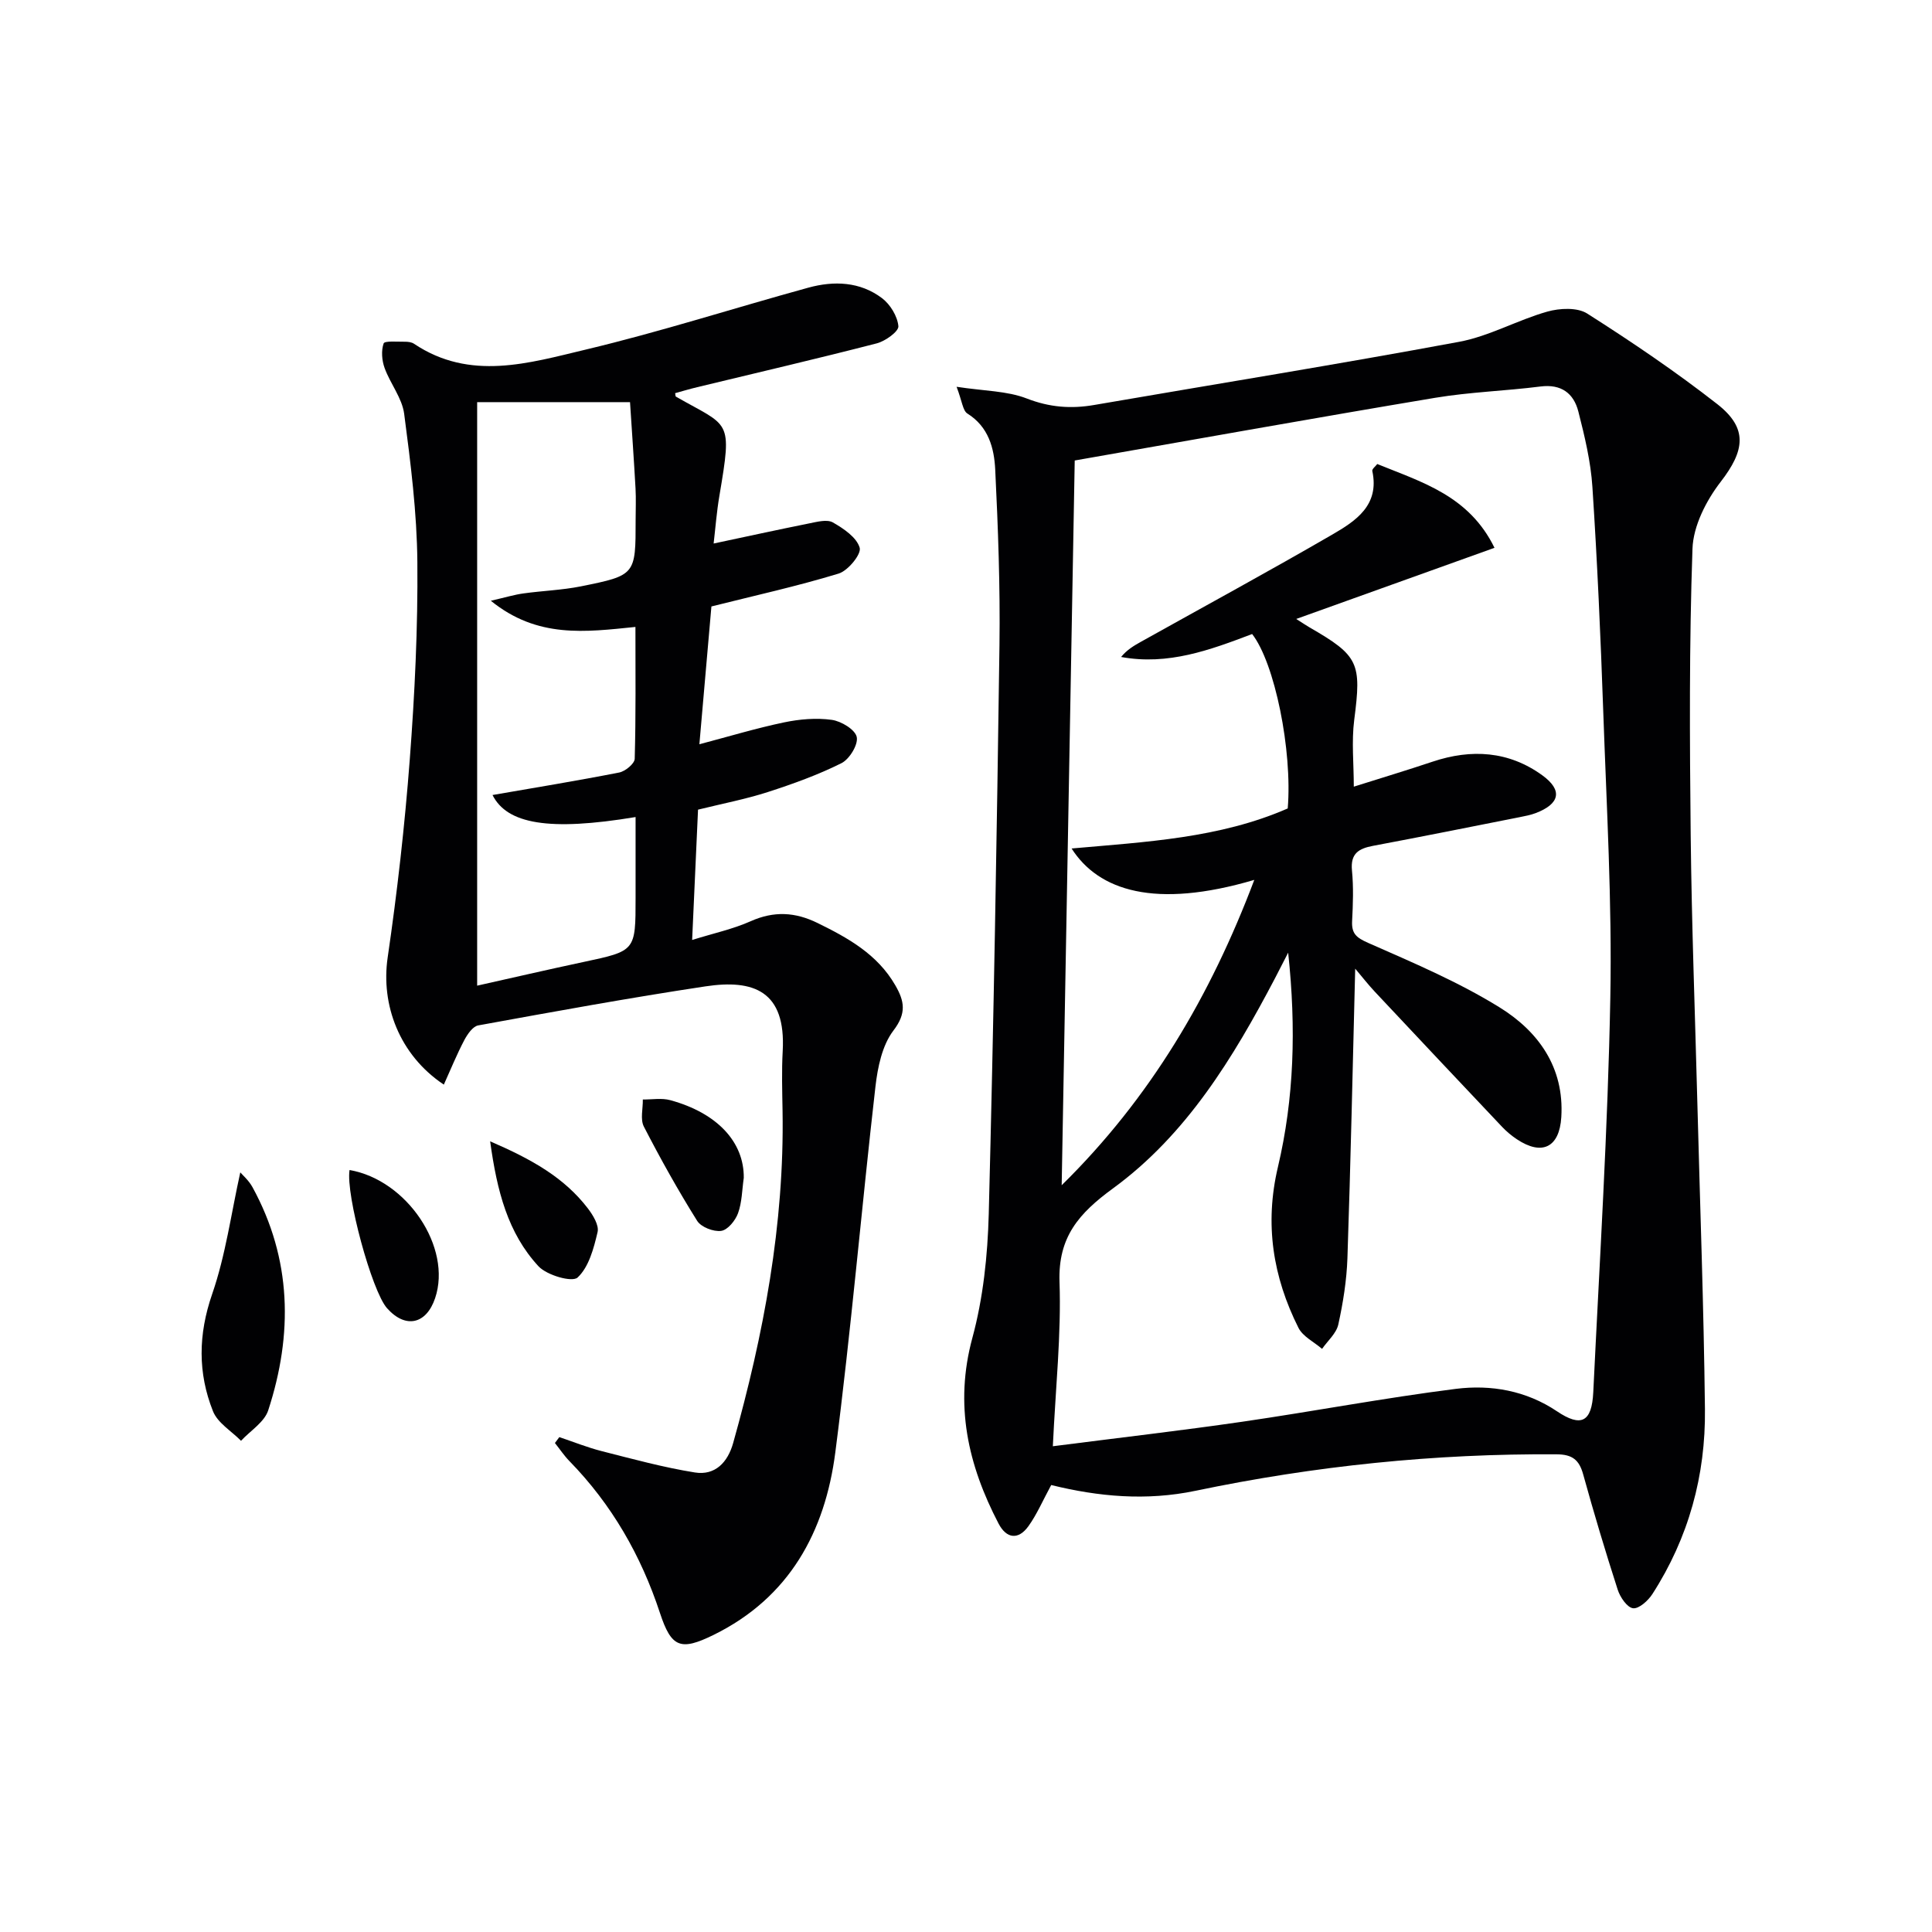
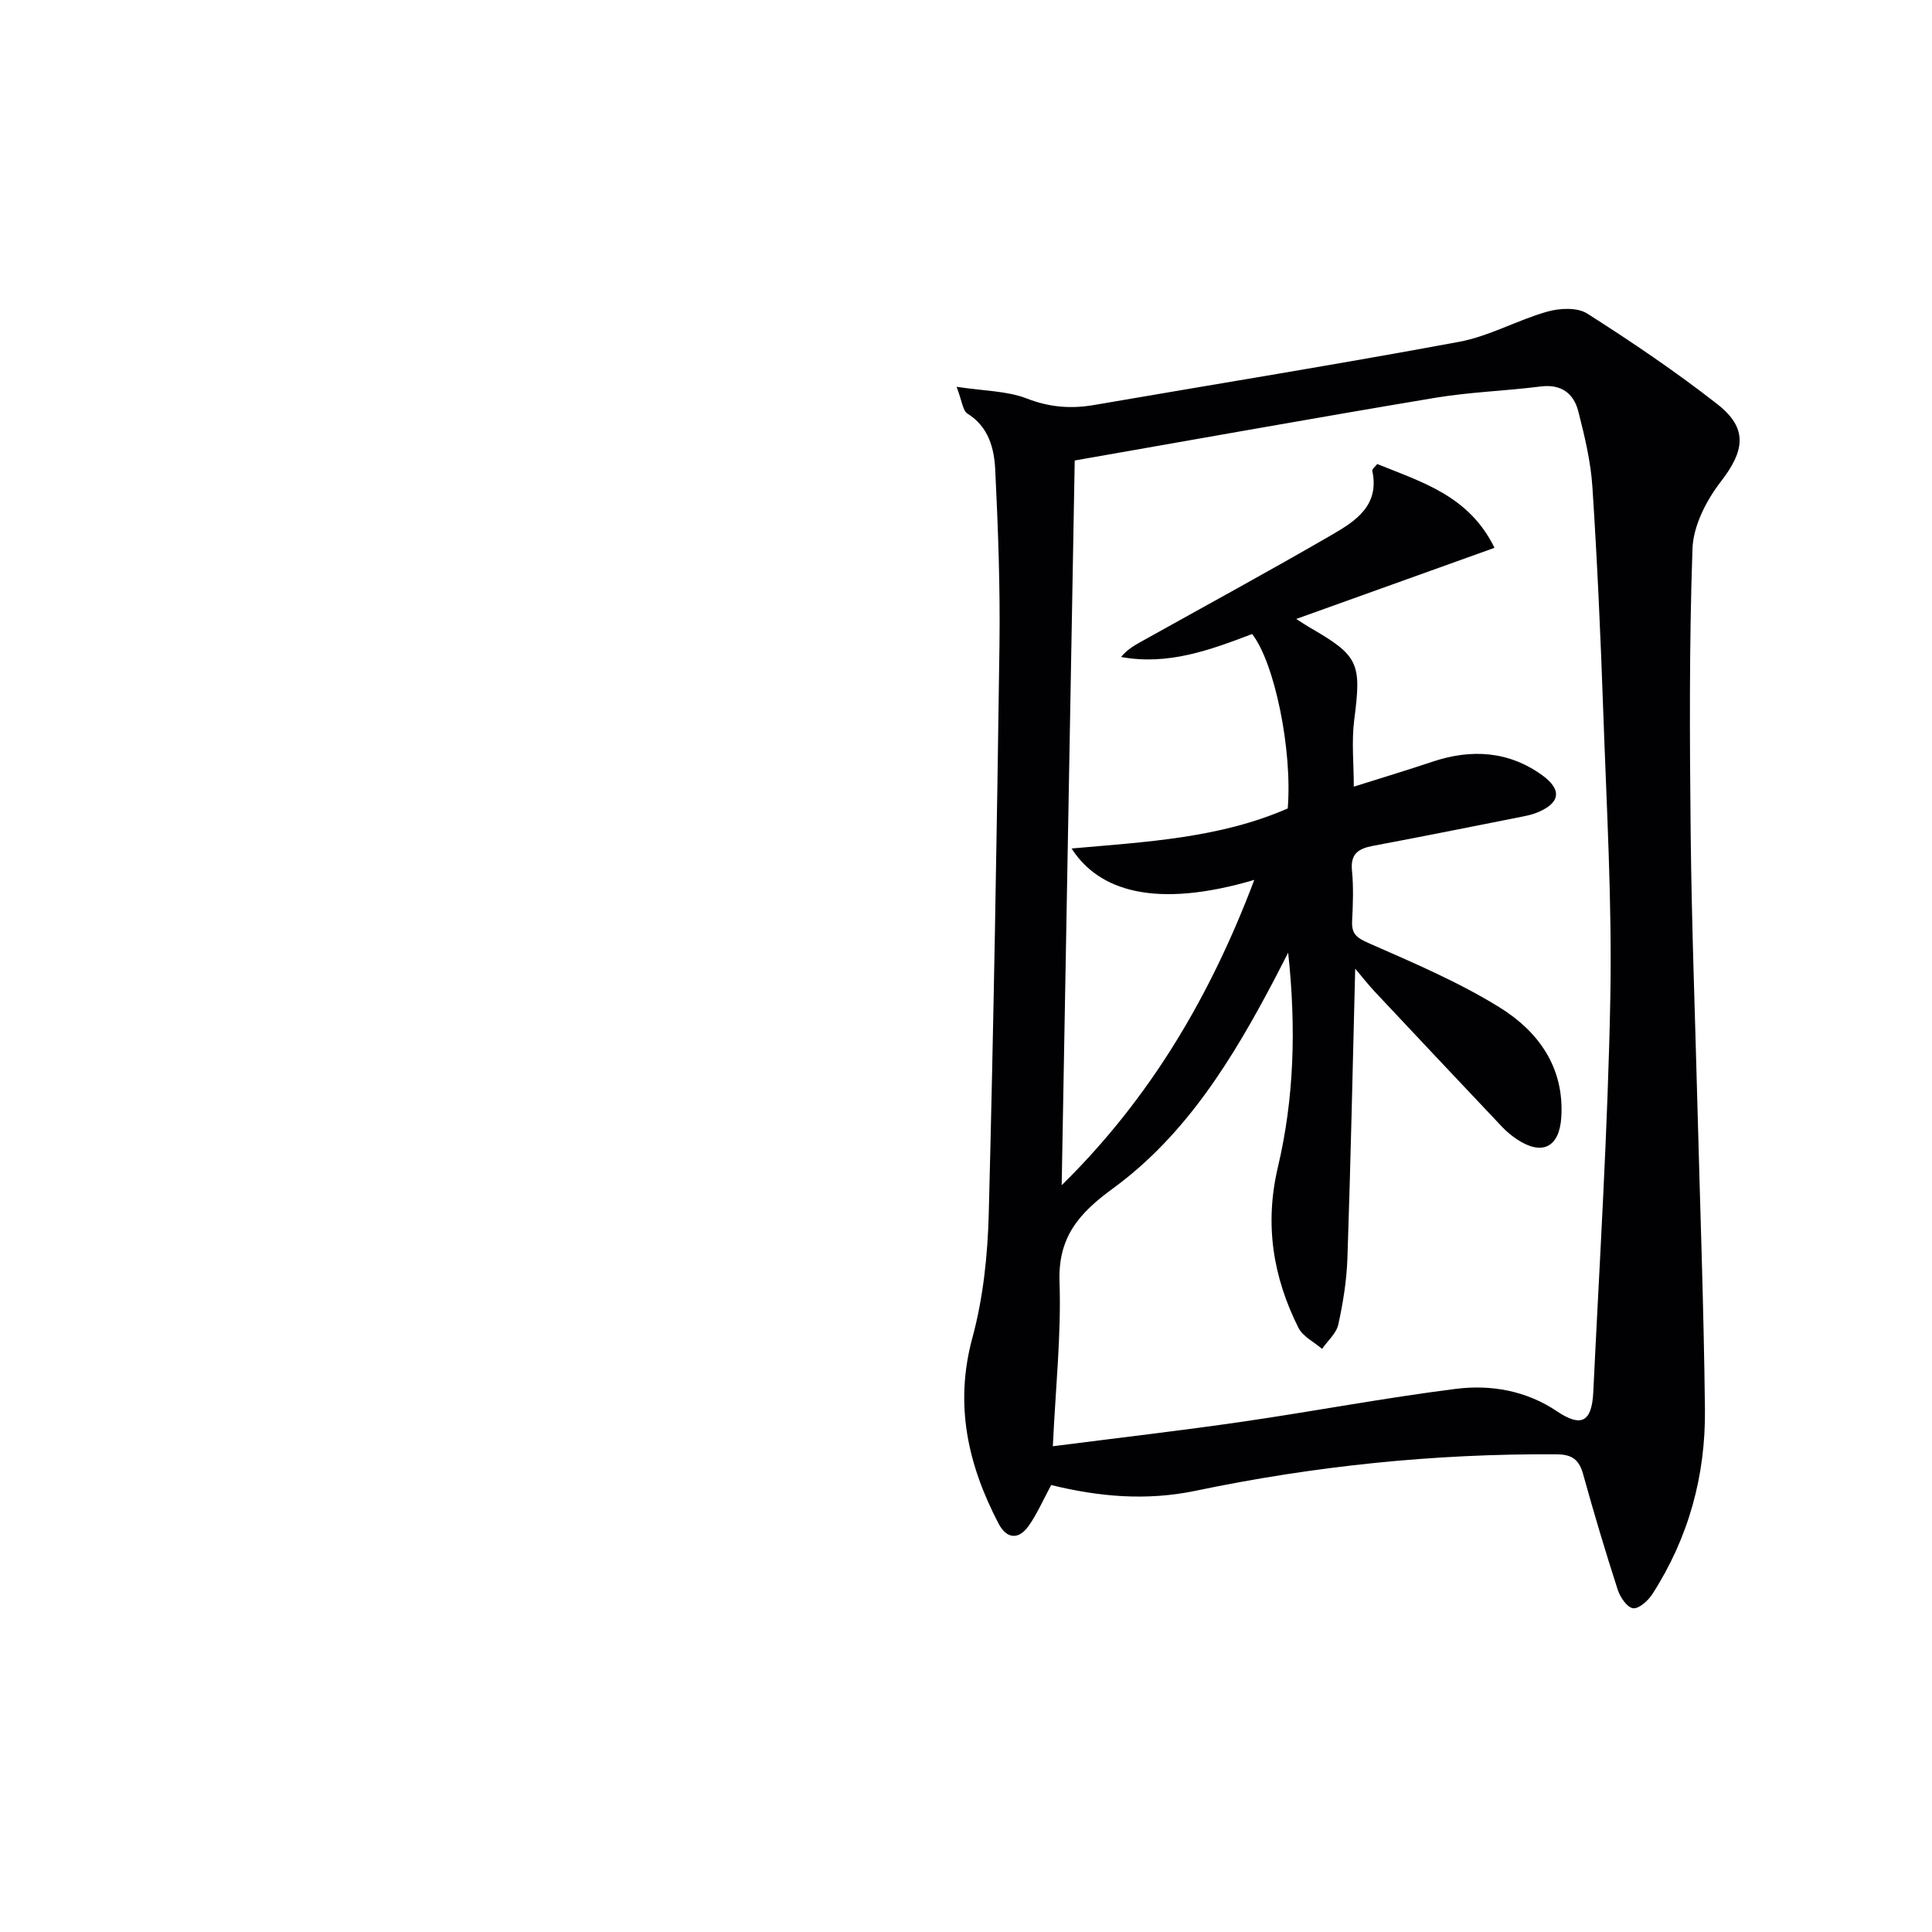
<svg xmlns="http://www.w3.org/2000/svg" enable-background="new 0 0 400 400" viewBox="0 0 400 400">
  <g fill="#010103">
    <path d="m217.64 307.46c-1.79 3.31-2.98 6.1-4.7 8.5-2.1 2.93-4.56 2.62-6.2-.52-6.34-12.15-9.18-24.6-5.42-38.45 2.24-8.25 3.16-17.05 3.39-25.63 1.01-39.27 1.68-78.56 2.22-117.84.16-12.09-.29-24.21-.88-36.3-.22-4.43-1.37-8.85-5.76-11.6-.96-.6-1.09-2.54-2.24-5.54 5.73.88 10.44.84 14.52 2.42 4.73 1.84 9.18 2.18 14.01 1.34 25.17-4.34 50.39-8.4 75.51-13.07 6.25-1.16 12.07-4.5 18.25-6.25 2.57-.73 6.23-.91 8.28.4 9.23 5.87 18.33 12.03 26.94 18.76 6.4 5.01 5.66 9.64.7 16.06-3 3.88-5.69 9.14-5.85 13.87-.69 19.76-.58 39.57-.37 59.35.2 18.47.9 36.94 1.38 55.4.55 21.12 1.33 42.24 1.57 63.37.16 13.73-3.38 26.66-10.88 38.3-.88 1.37-2.8 3.1-4.01 2.94-1.23-.16-2.67-2.29-3.17-3.84-2.55-7.89-4.93-15.85-7.14-23.84-.83-3.02-2.22-4.17-5.5-4.19-25.2-.17-50.13 2.4-74.76 7.55-10.2 2.13-20.07 1.23-29.89-1.19zm.34-8.03c13.88-1.78 26.56-3.24 39.18-5.07 14.77-2.15 29.45-4.94 44.25-6.81 7.28-.92 14.57.36 20.94 4.64 4.98 3.35 7.22 2.29 7.52-3.95 1.31-27.23 3.02-54.46 3.53-81.71.37-19.77-.78-39.58-1.47-59.36-.54-15.46-1.23-30.92-2.24-46.35-.34-5.25-1.6-10.49-2.91-15.62-.96-3.76-3.53-5.73-7.84-5.18-7.25.92-14.6 1.14-21.8 2.34-25 4.18-49.95 8.66-74.63 12.98-.89 49.78-1.79 99.92-2.7 150.05 18.37-18.06 30.79-39.17 39.88-63.22-20.58 6.07-32.24 2.23-37.83-6.5 15.39-1.37 30.63-2.12 44.75-8.29.99-12.03-2.7-30.15-7.37-36.11-8.67 3.29-17.39 6.54-27.13 4.75 1.22-1.5 2.68-2.35 4.15-3.17 13.2-7.37 26.49-14.59 39.57-22.17 4.84-2.81 9.83-6.05 8.29-13.17-.09-.4.69-.99 1.03-1.44 9.28 3.78 19 6.56 24.27 17.35-13.8 4.95-27.12 9.73-41.05 14.73 1.4.89 2.08 1.35 2.78 1.76 10.2 5.87 10.75 7.38 9.23 19.11-.58 4.5-.09 9.14-.09 13.85 5.63-1.78 10.99-3.39 16.3-5.17 8.06-2.7 15.81-2.2 22.73 2.82 4.29 3.11 3.61 5.92-1.36 7.82-1.07.41-2.23.62-3.36.85-10.1 2-20.2 4.03-30.32 5.93-2.97.56-4.71 1.58-4.37 5.1.34 3.47.21 7 .03 10.49-.13 2.59.89 3.43 3.31 4.5 9.23 4.07 18.63 8.04 27.18 13.33 8.03 4.96 13.47 12.42 12.82 22.77-.39 6.24-3.97 8.04-9.2 4.56-1.1-.73-2.15-1.61-3.06-2.57-8.81-9.31-17.6-18.65-26.37-28-1.38-1.48-2.63-3.08-4.04-4.75-.52 20.37-.94 40.16-1.61 59.94-.16 4.6-.9 9.24-1.89 13.74-.41 1.84-2.2 3.37-3.36 5.04-1.67-1.44-3.98-2.55-4.89-4.36-5.28-10.54-7.05-21.45-4.25-33.29 3.35-14.2 3.8-28.72 2.12-44.38-1.25 2.42-1.97 3.86-2.72 5.29-8.65 16.47-18.31 32.38-33.54 43.51-7.06 5.16-11.39 10.06-11.08 19.35.38 10.88-.81 21.84-1.38 34.04z" />
-     <path d="m115.8 297.54c2.93.98 5.82 2.15 8.81 2.91 6.38 1.62 12.77 3.37 19.26 4.41 4.19.67 6.8-2.1 7.92-6.09 6.32-22.48 10.62-45.27 10.23-68.76-.07-4.13-.2-8.27.03-12.39.69-12.42-5.98-14.92-16.01-13.4-15.73 2.37-31.38 5.23-47.03 8.08-1.13.2-2.24 1.84-2.89 3.06-1.54 2.93-2.79 6.01-4.23 9.2-9.26-6.18-13.05-16.57-11.63-26.3 1.99-13.62 3.54-27.32 4.58-41.04 1.03-13.58 1.69-27.24 1.57-40.85-.09-10.24-1.39-20.51-2.73-30.69-.43-3.28-2.89-6.26-4.06-9.51-.56-1.56-.72-3.57-.19-5.07.2-.57 2.84-.33 4.37-.35.65-.01 1.42.08 1.93.43 11.6 7.77 23.8 3.99 35.57 1.19 15.49-3.69 30.68-8.59 46.05-12.81 5.31-1.46 10.71-1.26 15.26 2.17 1.71 1.29 3.21 3.76 3.39 5.81.09 1.08-2.7 3.09-4.48 3.55-12.35 3.19-24.77 6.07-37.17 9.07-1.55.37-3.07.83-4.57 1.24.08.42.06.67.16.72 11.13 6.36 11.72 4.46 9.01 20.49-.58 3.4-.84 6.86-1.2 9.92 6.66-1.41 13.22-2.85 19.8-4.17 1.61-.32 3.67-.88 4.88-.2 2.23 1.27 4.94 3.1 5.56 5.25.38 1.32-2.41 4.74-4.35 5.34-8.55 2.61-17.31 4.54-26.35 6.81-.81 9.28-1.63 18.67-2.49 28.53 6.14-1.62 11.79-3.33 17.54-4.53 3.21-.67 6.66-.97 9.88-.52 1.95.27 4.84 2.02 5.16 3.55.33 1.58-1.51 4.59-3.17 5.42-4.87 2.43-10.06 4.3-15.26 5.98-4.57 1.47-9.32 2.38-14.43 3.64-.39 8.53-.78 17.22-1.22 26.98 4.41-1.38 8.44-2.24 12.12-3.88 4.82-2.15 9.21-1.91 13.85.37 6.35 3.11 12.38 6.47 16.09 12.89 1.91 3.3 2.36 5.79-.39 9.38-2.33 3.06-3.26 7.6-3.72 11.61-2.89 25.23-5.05 50.55-8.31 75.74-2.12 16.4-9.49 30.05-25.2 37.77-6.86 3.37-8.75 2.62-11.11-4.56-3.91-11.87-9.97-22.45-18.74-31.43-1.11-1.14-2-2.49-3-3.74.3-.41.6-.82.91-1.22zm-17.01-214.28v120.81c7.18-1.6 14.58-3.32 22.01-4.9 10.79-2.3 10.79-2.26 10.79-13.26 0-5.54 0-11.08 0-16.75-17.97 2.99-26.61 1.42-29.62-4.56 8.65-1.5 17.47-2.94 26.23-4.66 1.26-.25 3.18-1.83 3.21-2.84.25-8.94.15-17.9.15-27.3-10.36 1.05-20.28 2.42-29.94-5.42 3.12-.72 4.92-1.27 6.77-1.52 3.95-.55 7.97-.68 11.87-1.46 11.36-2.29 11.34-2.38 11.34-13.76 0-2.17.1-4.34-.02-6.5-.33-5.92-.75-11.84-1.14-17.88-10.58 0-20.55 0-31.65 0z" />
-     <path d="m49.75 242.73c.43.51 1.75 1.64 2.53 3.07 8.14 14.88 8.39 30.44 3.25 46.2-.8 2.45-3.7 4.22-5.63 6.3-1.99-2.02-4.83-3.69-5.8-6.11-3.16-7.93-3.07-15.88-.18-24.25 2.8-8.09 3.95-16.76 5.83-25.21z" />
-     <path d="m153.99 243.87c-.36 2.46-.36 5.04-1.19 7.32-.55 1.51-2.14 3.47-3.49 3.65-1.58.22-4.17-.78-4.98-2.09-3.96-6.33-7.61-12.87-11.03-19.51-.77-1.5-.17-3.72-.21-5.6 1.9.02 3.91-.35 5.69.14 9.73 2.66 15.29 8.67 15.21 16.09z" />
-     <path d="m72.37 242.24c11.92 2.06 21.25 16.04 17.72 26.52-1.84 5.46-6.16 6.37-9.96 2.09-3.15-3.53-8.58-23.56-7.76-28.61z" />
-     <path d="m101.48 236.3c8.67 3.74 15.34 7.52 20.21 13.86 1.07 1.4 2.37 3.51 2.03 4.94-.79 3.36-1.81 7.24-4.14 9.4-1.12 1.04-6.37-.47-8.1-2.34-6.33-6.86-8.58-15.52-10-25.86z" />
  </g>
</svg>